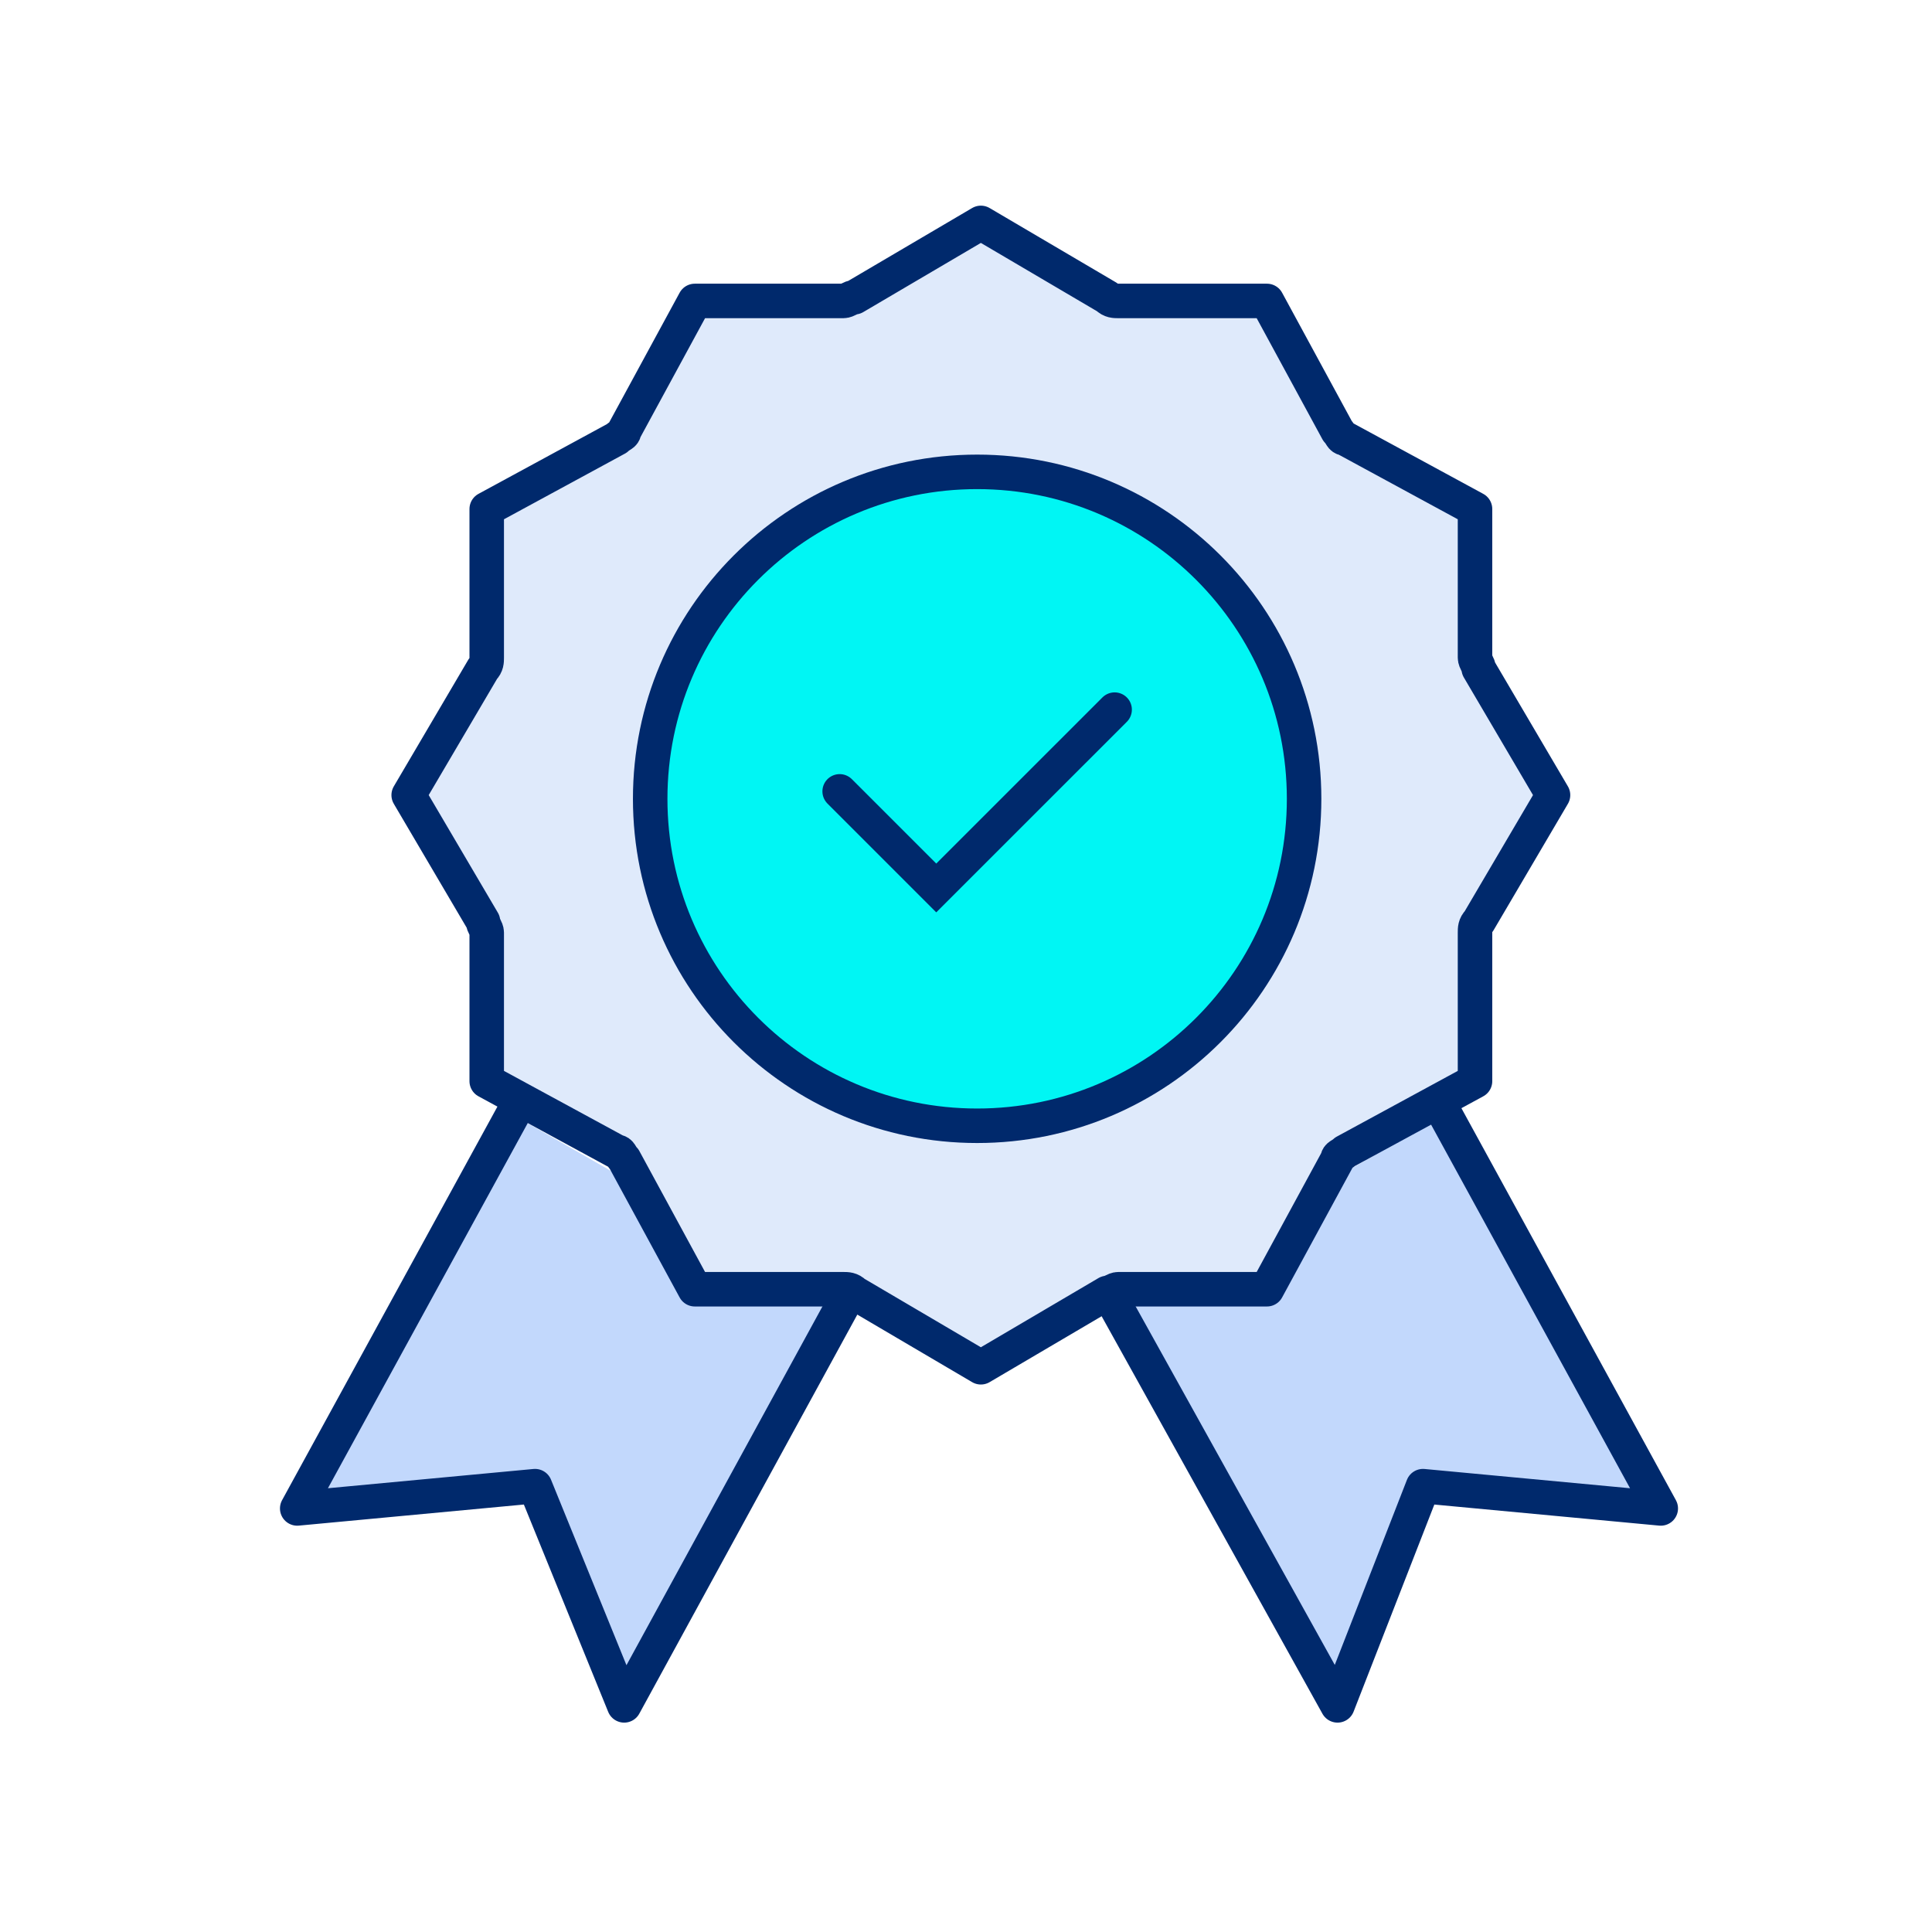
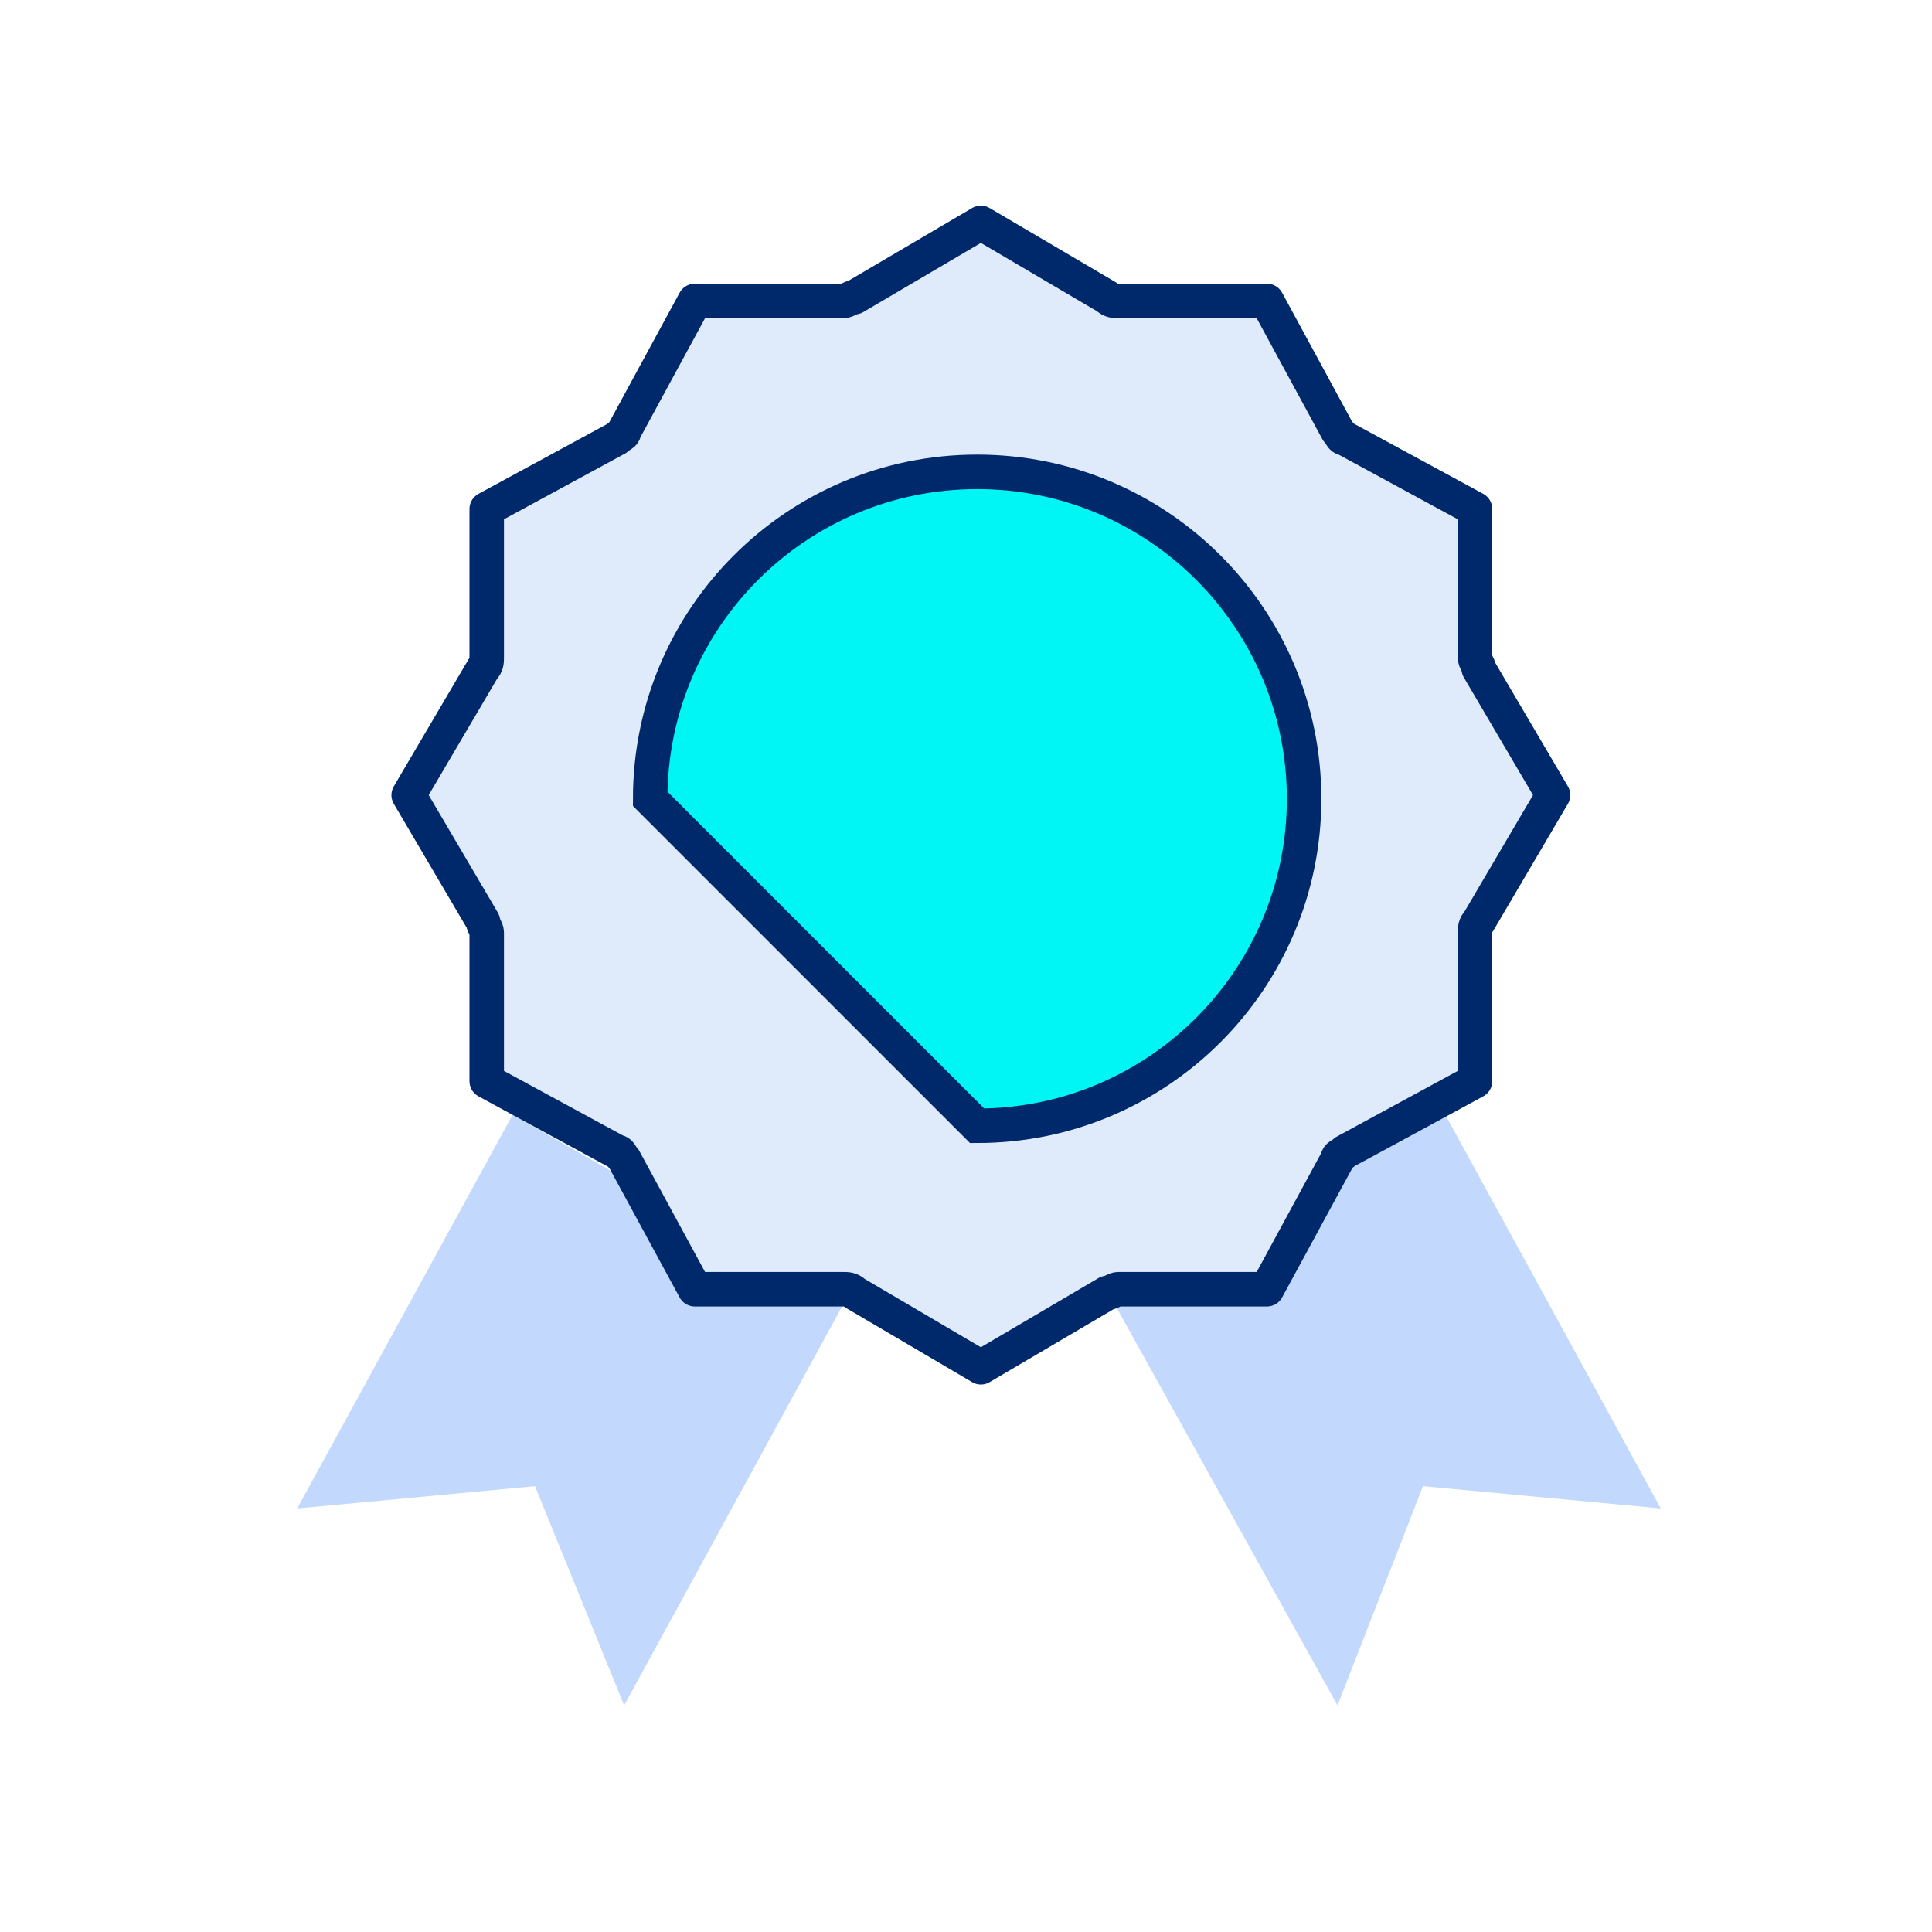
<svg xmlns="http://www.w3.org/2000/svg" width="56" height="56" viewBox="0 0 56 56" fill="none">
  <path d="M41.892 32.308L48.138 43.723L41.246 43.077L38.769 49.431L32.308 37.8" fill="#C2D8FC" />
-   <path d="M41.892 32.308L48.138 43.723L41.246 43.077L38.769 49.431L32.308 37.8" stroke="#00296C" stroke-miterlimit="10" stroke-linecap="round" stroke-linejoin="round" />
  <path d="M14.861 32.308L8.615 43.723L15.508 43.077L18.092 49.431L24.446 37.8" fill="#C2D8FC" />
-   <path d="M14.861 32.308L8.615 43.723L15.508 43.077L18.092 49.431L24.446 37.8" stroke="#00296C" stroke-miterlimit="10" stroke-linecap="round" stroke-linejoin="round" />
  <path d="M24.446 37.369C24.554 37.369 24.662 37.369 24.769 37.477L28.431 39.631L32.092 37.477C32.2 37.477 32.308 37.369 32.415 37.369H36.723L38.769 33.6C38.769 33.492 38.877 33.492 38.985 33.385L42.754 31.338V27.031C42.754 26.923 42.754 26.815 42.862 26.708L45.015 23.046L42.862 19.384C42.862 19.277 42.754 19.169 42.754 19.061V14.754L38.985 12.708C38.877 12.708 38.877 12.6 38.769 12.492L36.723 8.723H32.415C32.308 8.723 32.2 8.723 32.092 8.615L28.431 6.461L24.769 8.615C24.662 8.615 24.554 8.723 24.446 8.723H20.139L18.092 12.492C18.092 12.6 17.985 12.6 17.877 12.708L14.108 14.754V19.061C14.108 19.169 14.108 19.277 14 19.384L11.846 23.046L14 26.708C14 26.815 14.108 26.923 14.108 27.031V31.338L17.877 33.385C17.985 33.385 17.985 33.492 18.092 33.6L20.139 37.369H24.446Z" fill="#DFEAFB" stroke="#00296C" stroke-miterlimit="10" stroke-linecap="round" stroke-linejoin="round" />
-   <path d="M28.323 32.631C33.557 32.631 37.8 28.388 37.8 23.154C37.8 17.92 33.557 13.677 28.323 13.677C23.089 13.677 18.846 17.92 18.846 23.154C18.846 28.388 23.089 32.631 28.323 32.631Z" fill="#00F6F4" stroke="#00296C" stroke-miterlimit="10" stroke-linecap="round" />
+   <path d="M28.323 32.631C33.557 32.631 37.8 28.388 37.8 23.154C37.8 17.92 33.557 13.677 28.323 13.677C23.089 13.677 18.846 17.92 18.846 23.154Z" fill="#00F6F4" stroke="#00296C" stroke-miterlimit="10" stroke-linecap="round" />
  <path d="M24.338 22.938L27.138 25.738L32.308 20.569" fill="#00F6F4" />
-   <path d="M24.338 22.938L27.138 25.738L32.308 20.569" stroke="#00296C" stroke-miterlimit="10" stroke-linecap="round" />
</svg>